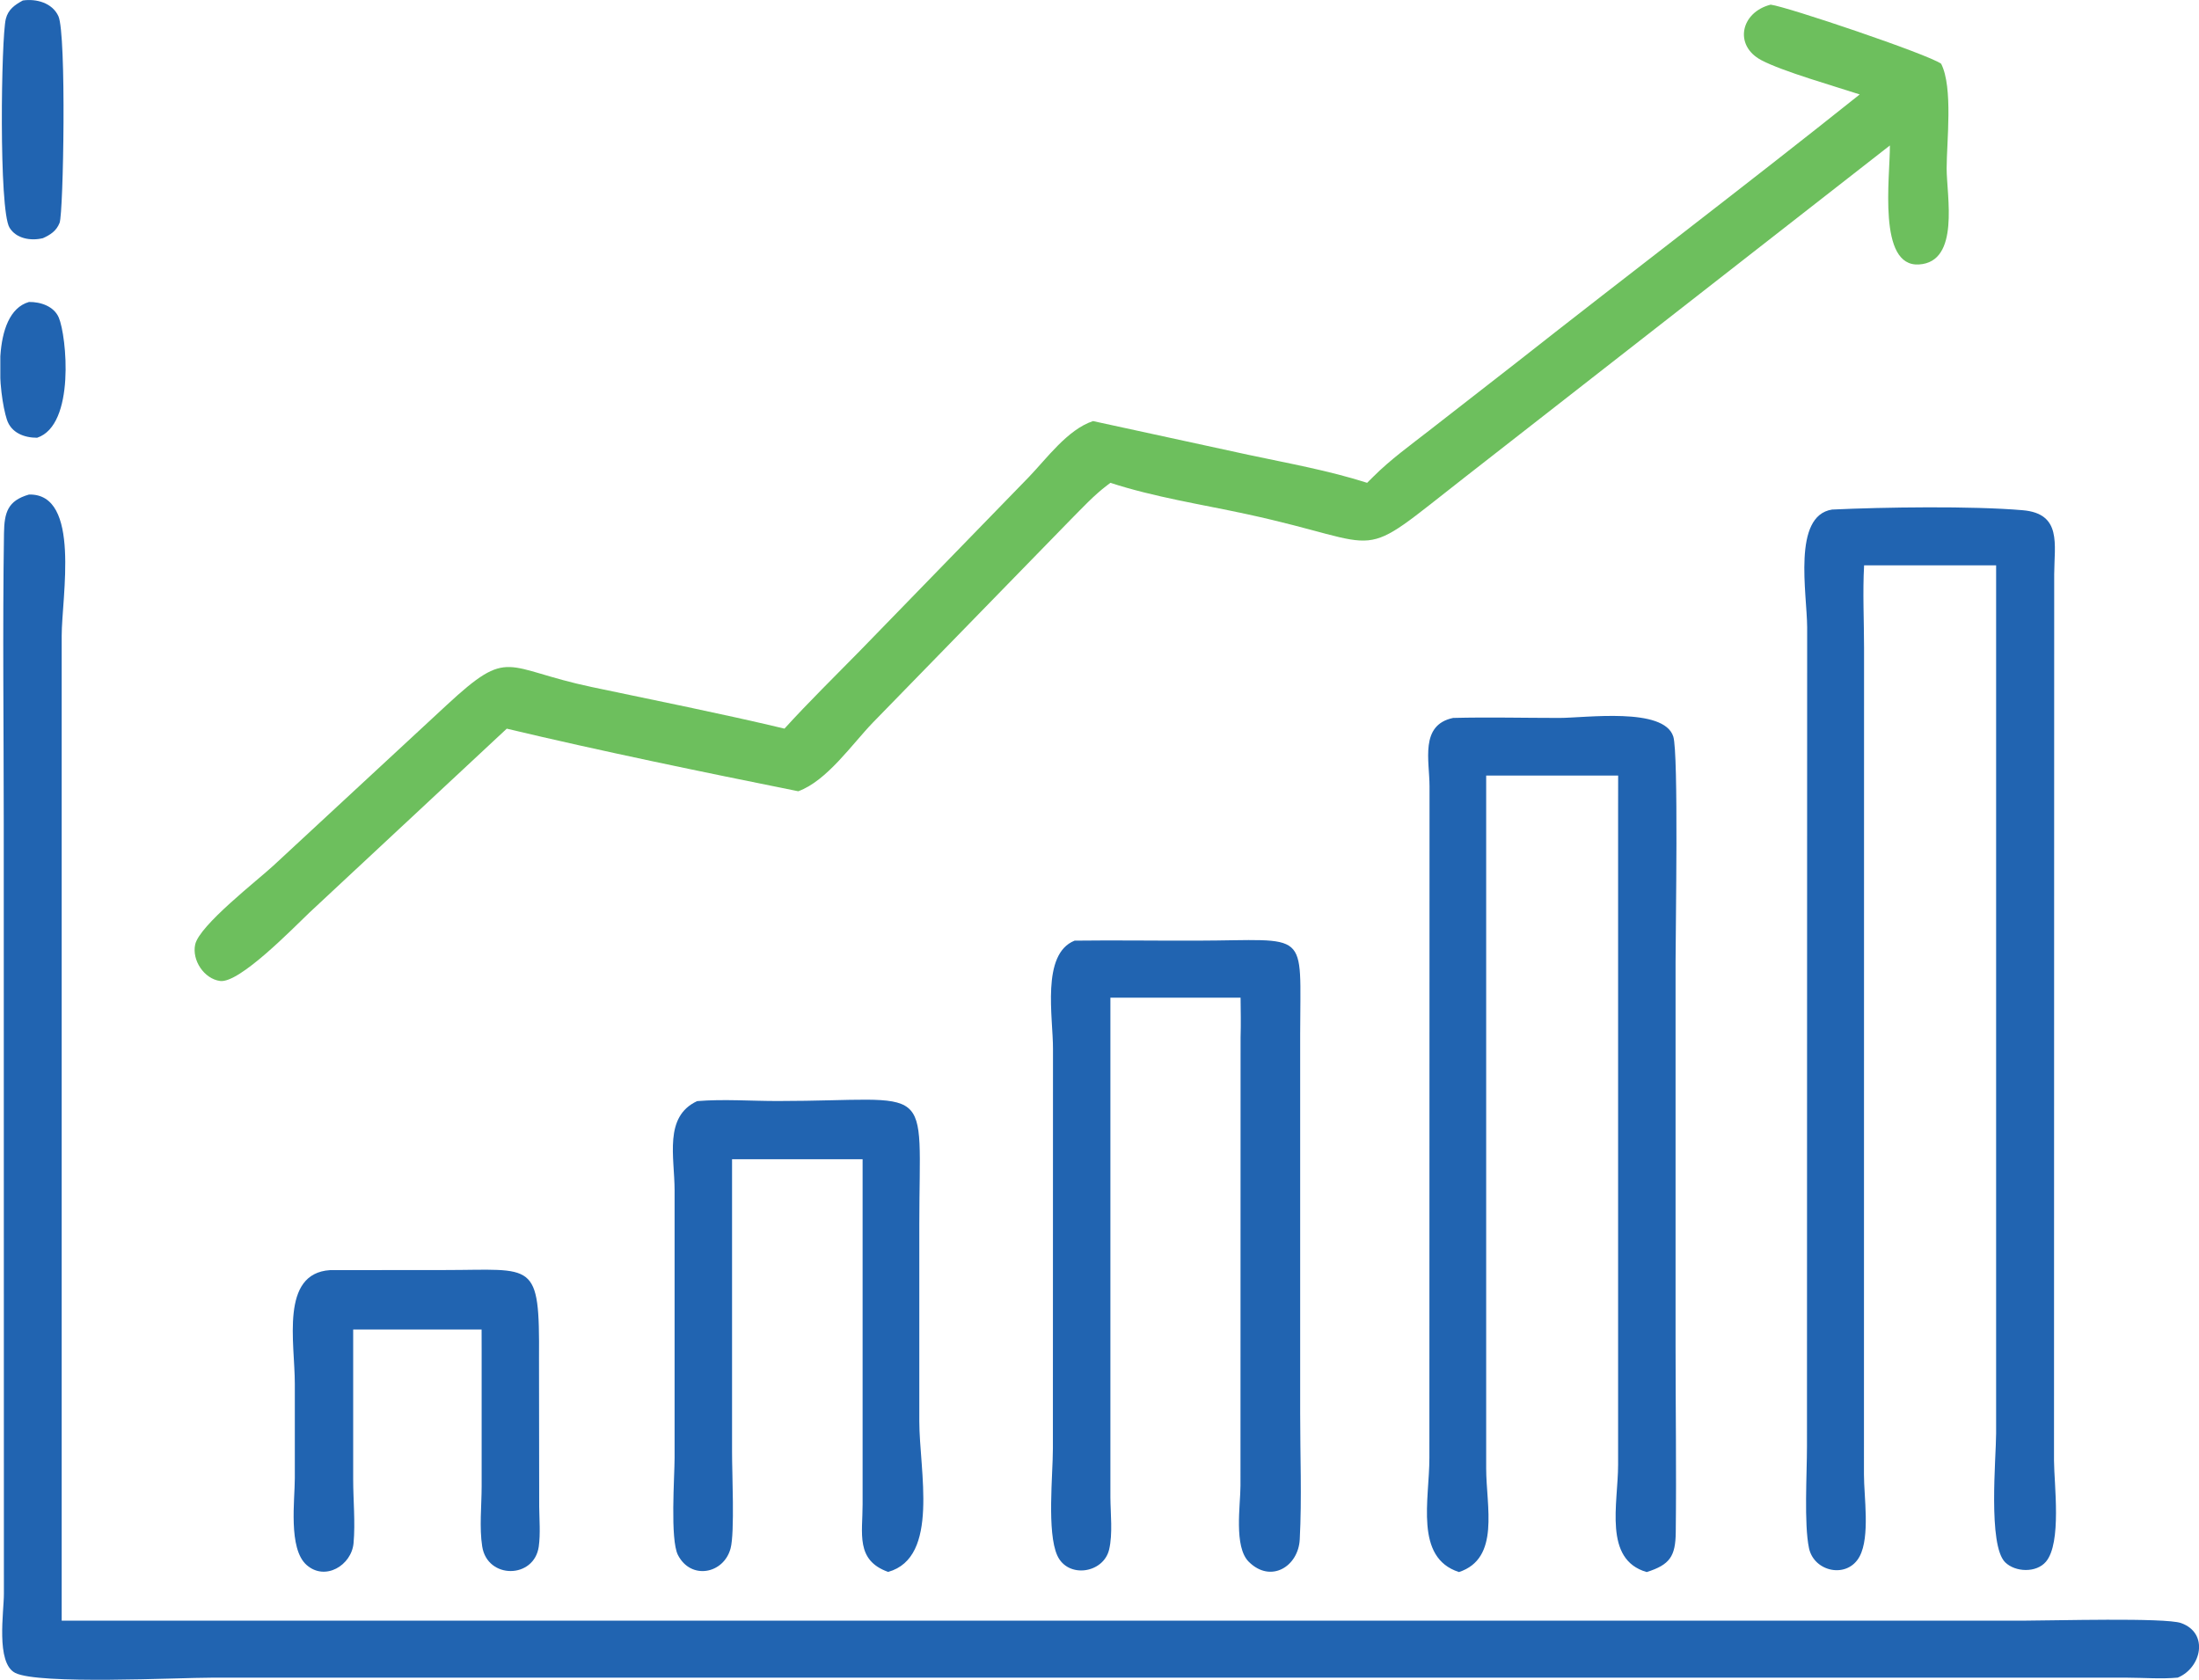
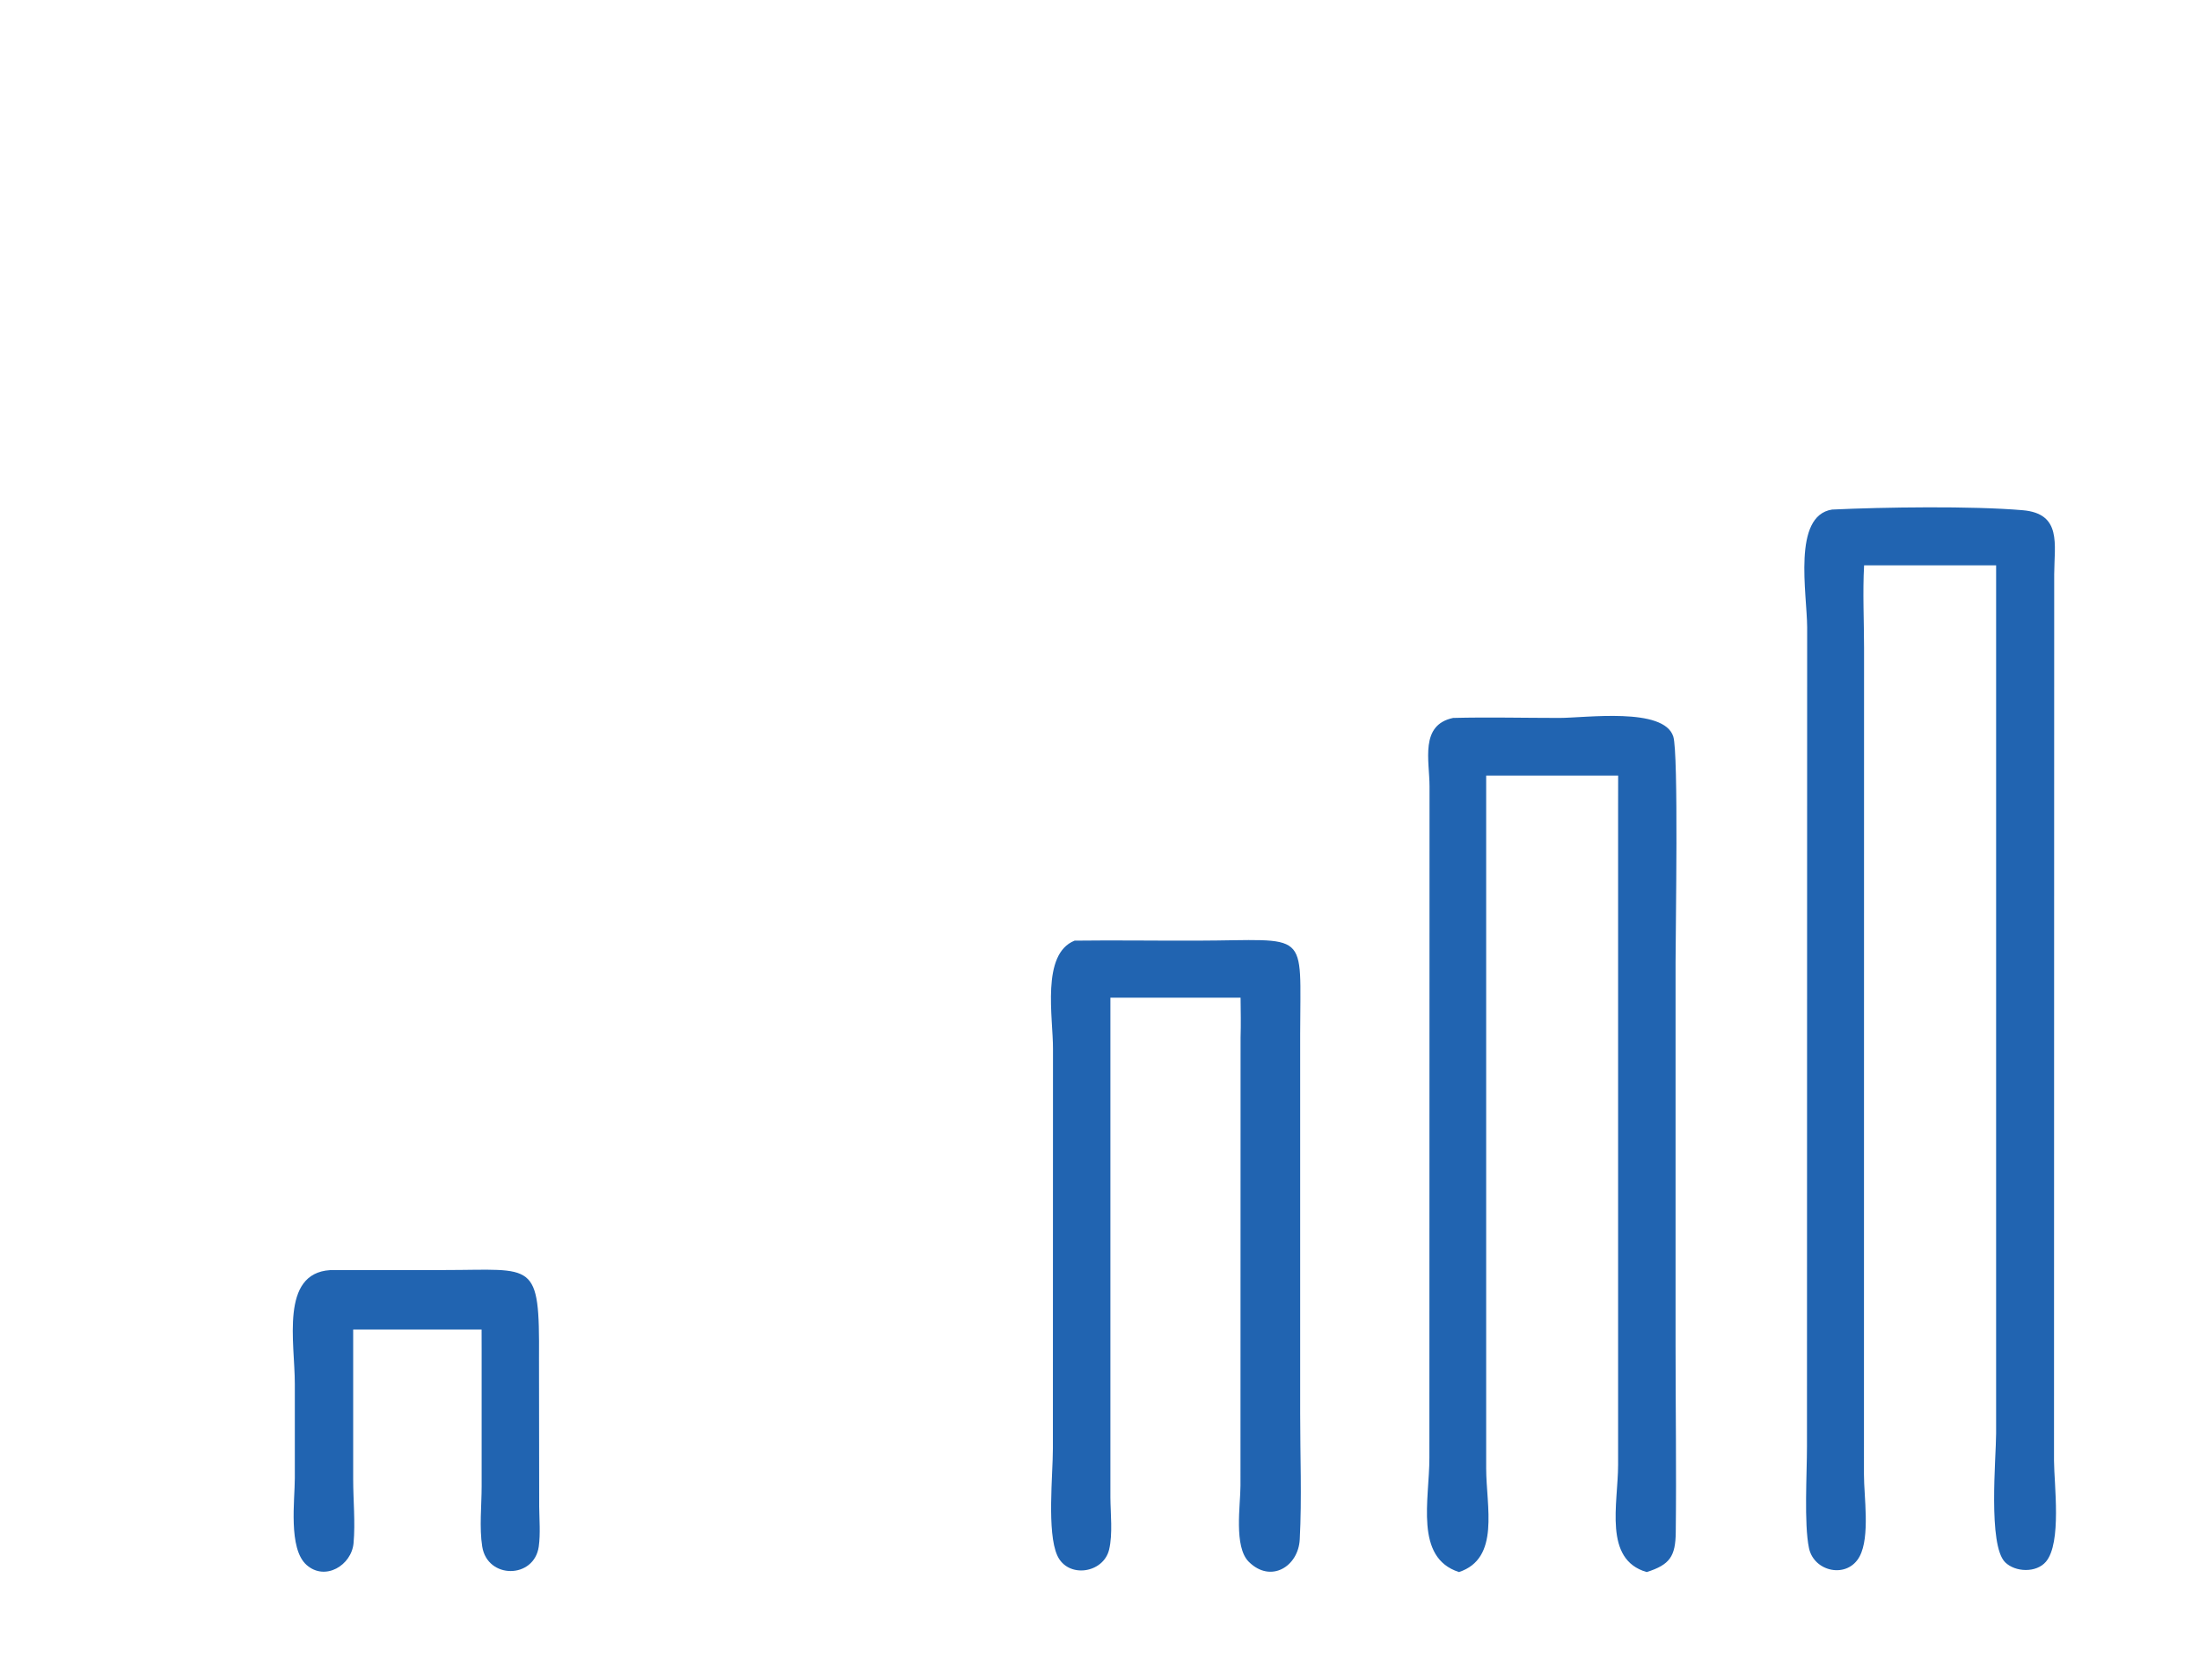
<svg xmlns="http://www.w3.org/2000/svg" id="_レイヤー_1" data-name="レイヤー 1" viewBox="0 0 463.05 353.73">
  <defs>
    <style>
      .cls-1 {
        fill: #2164b1;
      }

      .cls-2 {
        fill: #6dbf5d;
      }

      .cls-3 {
        fill: none;
      }

      .cls-4 {
        clip-path: url(#clippath);
      }
    </style>
    <clipPath id="clippath">
-       <rect class="cls-3" x=".07" width="462.98" height="353.73" />
-     </clipPath>
+       </clipPath>
  </defs>
  <g class="cls-4">
    <path class="cls-1" d="M8.96,50.17c-2.46.59-5.55.1-6.96-2.24C-.28,44.16.25,7.95,1.22,4,1.72,1.99,3.08,1.05,4.81.1c2.83-.41,6.2.49,7.49,3.31,1.71,3.77,1.07,41.39.25,43.51-.67,1.72-1.96,2.54-3.57,3.26h0Z" />
    <path class="cls-2" d="M391.62,19.89c-5.27-1.73-16.29-4.86-20.75-7.23-5.81-3.09-4.34-10.07,1.98-11.68,3.37.4,33.13,10.44,35.9,12.44,2.55,4.98,1.16,16.45,1.16,22.05,0,5.77,2.86,19.68-5.82,20.22-8.76.55-6.1-18.28-6.13-25.06l-89.55,69.9c-23.59,18.41-15.29,14.35-45.9,7.73-9.49-2.05-19.46-3.58-28.69-6.59l-.71.54c-2.77,2.1-5.12,4.66-7.57,7.12l-41.7,42.79c-4.4,4.55-9.71,12.31-15.75,14.5-20.08-4.04-41.47-8.44-61.38-13.18l-41.54,38.72c-3.51,3.35-14.78,14.97-18.83,14.41-3.38-.46-5.96-4.39-5.24-7.68.89-4.06,13.21-13.58,16.48-16.62l36.47-33.79c13.37-12.37,11.96-7.73,30.55-3.81,13.55,2.86,27.11,5.55,40.59,8.76,5.12-5.63,10.58-10.97,15.9-16.4l35.57-36.59c3.77-3.92,8.15-9.99,13.5-11.77l32.7,7.1c8.38,1.79,16.85,3.29,25.02,5.9l1.32-1.31c3.59-3.59,7.8-6.62,11.8-9.74l18.17-14.15c24.07-18.95,48.49-37.47,72.43-56.58h0Z" />
    <path class="cls-1" d="M7.82,92.18c-2.7,0-5.45-1.01-6.37-3.82-1.7-5.23-3.5-22.43,4.65-24.77,2.42-.04,5.26.89,6.28,3.29,1.64,3.85,3.52,22.61-4.56,25.3h0Z" />
    <path class="cls-1" d="M458.56,353.27c-3.45.32-7.14.02-10.62.01H44.57c-6.91-.01-36.5,1.51-41.38-1.01-4.12-2.12-2.35-12.92-2.37-16.66l-.03-162.12c0-20.39-.26-40.82.05-61.21.07-4.37.78-6.85,5.27-8.14,10.99-.26,6.88,21.61,6.88,29.74v207.39s413.59,0,413.59,0c5.47,0,29.37-.67,32.69.51,5.94,2.11,4.28,9.46-.7,11.49h0Z" />
  </g>
  <path class="cls-1" d="M392.53,119.06c-.32,5.72-.01,11.65-.01,17.4l-.02,174.02c-.01,4.66,1.32,13.07-.91,17.26-2.55,4.78-9.62,3.3-10.67-1.76-1.06-5.09-.42-15.66-.42-21.43l.04-172.44c-.03-7.14-3.17-23.51,5.25-24.81,10.89-.51,29.4-.78,40.13.14,8.31.71,6.66,7.2,6.64,13.49l-.04,186.66c.02,4.98,1.66,17.29-1.7,21.27-2.02,2.39-6.45,2.23-8.59.12-3.64-3.61-1.91-21.96-1.9-27.14V125.49s0-6.44,0-6.44h-27.8Z" />
  <path class="cls-1" d="M307.2,331.03c-9.39-3.03-6.2-15.28-6.21-24l.03-141.41c.01-5.42-2.11-12.95,4.97-14.44,7.44-.19,14.93,0,22.37,0,5.52,0,22.01-2.33,23.99,3.92,1.13,3.56.48,40.65.48,47.56v80.66c0,13.11.19,26.25.04,39.36-.06,5-1.2,6.81-6.12,8.36-9.16-2.65-6.03-14.33-6.02-22.59v-137.87s.01-7.27.01-7.27h-27.79v145.9c0,8.03,3,18.98-5.76,21.84h0Z" />
  <path class="cls-1" d="M233.82,210.11v105.19c.02,3.44.52,7.67-.27,11.01-1.2,5.02-8.69,6.14-10.91,1.25-2.22-4.88-.93-17.01-.93-22.52l.02-84.12c.04-6.63-2.55-20.01,4.55-22.84,8.58-.11,17.17.03,25.76,0,23.93-.05,21.75-2.71,21.74,19.67v79.9c-.01,8.78.37,17.75-.09,26.52-.3,5.72-6.11,9.3-10.73,4.71-3.19-3.16-1.75-11.95-1.75-16.03l.02-94.4c.09-2.79.03-5.57,0-8.36h-27.41Z" />
-   <path class="cls-1" d="M154.15,244.13v61.46c-.02,4.45.59,17.13-.31,20.47-1.44,5.38-8.35,6.71-11.08,1.4-1.68-3.27-.71-16.52-.71-20.51v-56.28c0-7-2.32-15.53,4.75-18.8,5.53-.46,11.45-.01,17.03-.02,33.34-.01,29.75-4.85,29.75,26.07v41.37c0,10.39,4.33,28.68-6.56,31.72-6.9-2.45-5.37-8.13-5.38-14.21v-65.19s0-7.5,0-7.5h-27.5Z" />
  <path class="cls-1" d="M74.37,279.98v31.54c0,4.38.47,9.08.08,13.42-.42,4.68-5.99,8.08-9.91,4.59-3.87-3.44-2.46-13.61-2.46-18.26v-19.91c.01-8.56-3.13-23.21,7.41-23.9l24.2-.02c18.82,0,19.95-2.23,19.81,18.68l.04,31.17c.03,2.72.28,5.68-.09,8.37-.96,6.85-10.82,6.92-11.91,0-.63-3.98-.12-8.63-.12-12.69v-28.67s-.01-4.33-.01-4.33h-27.02Z" />
</svg>